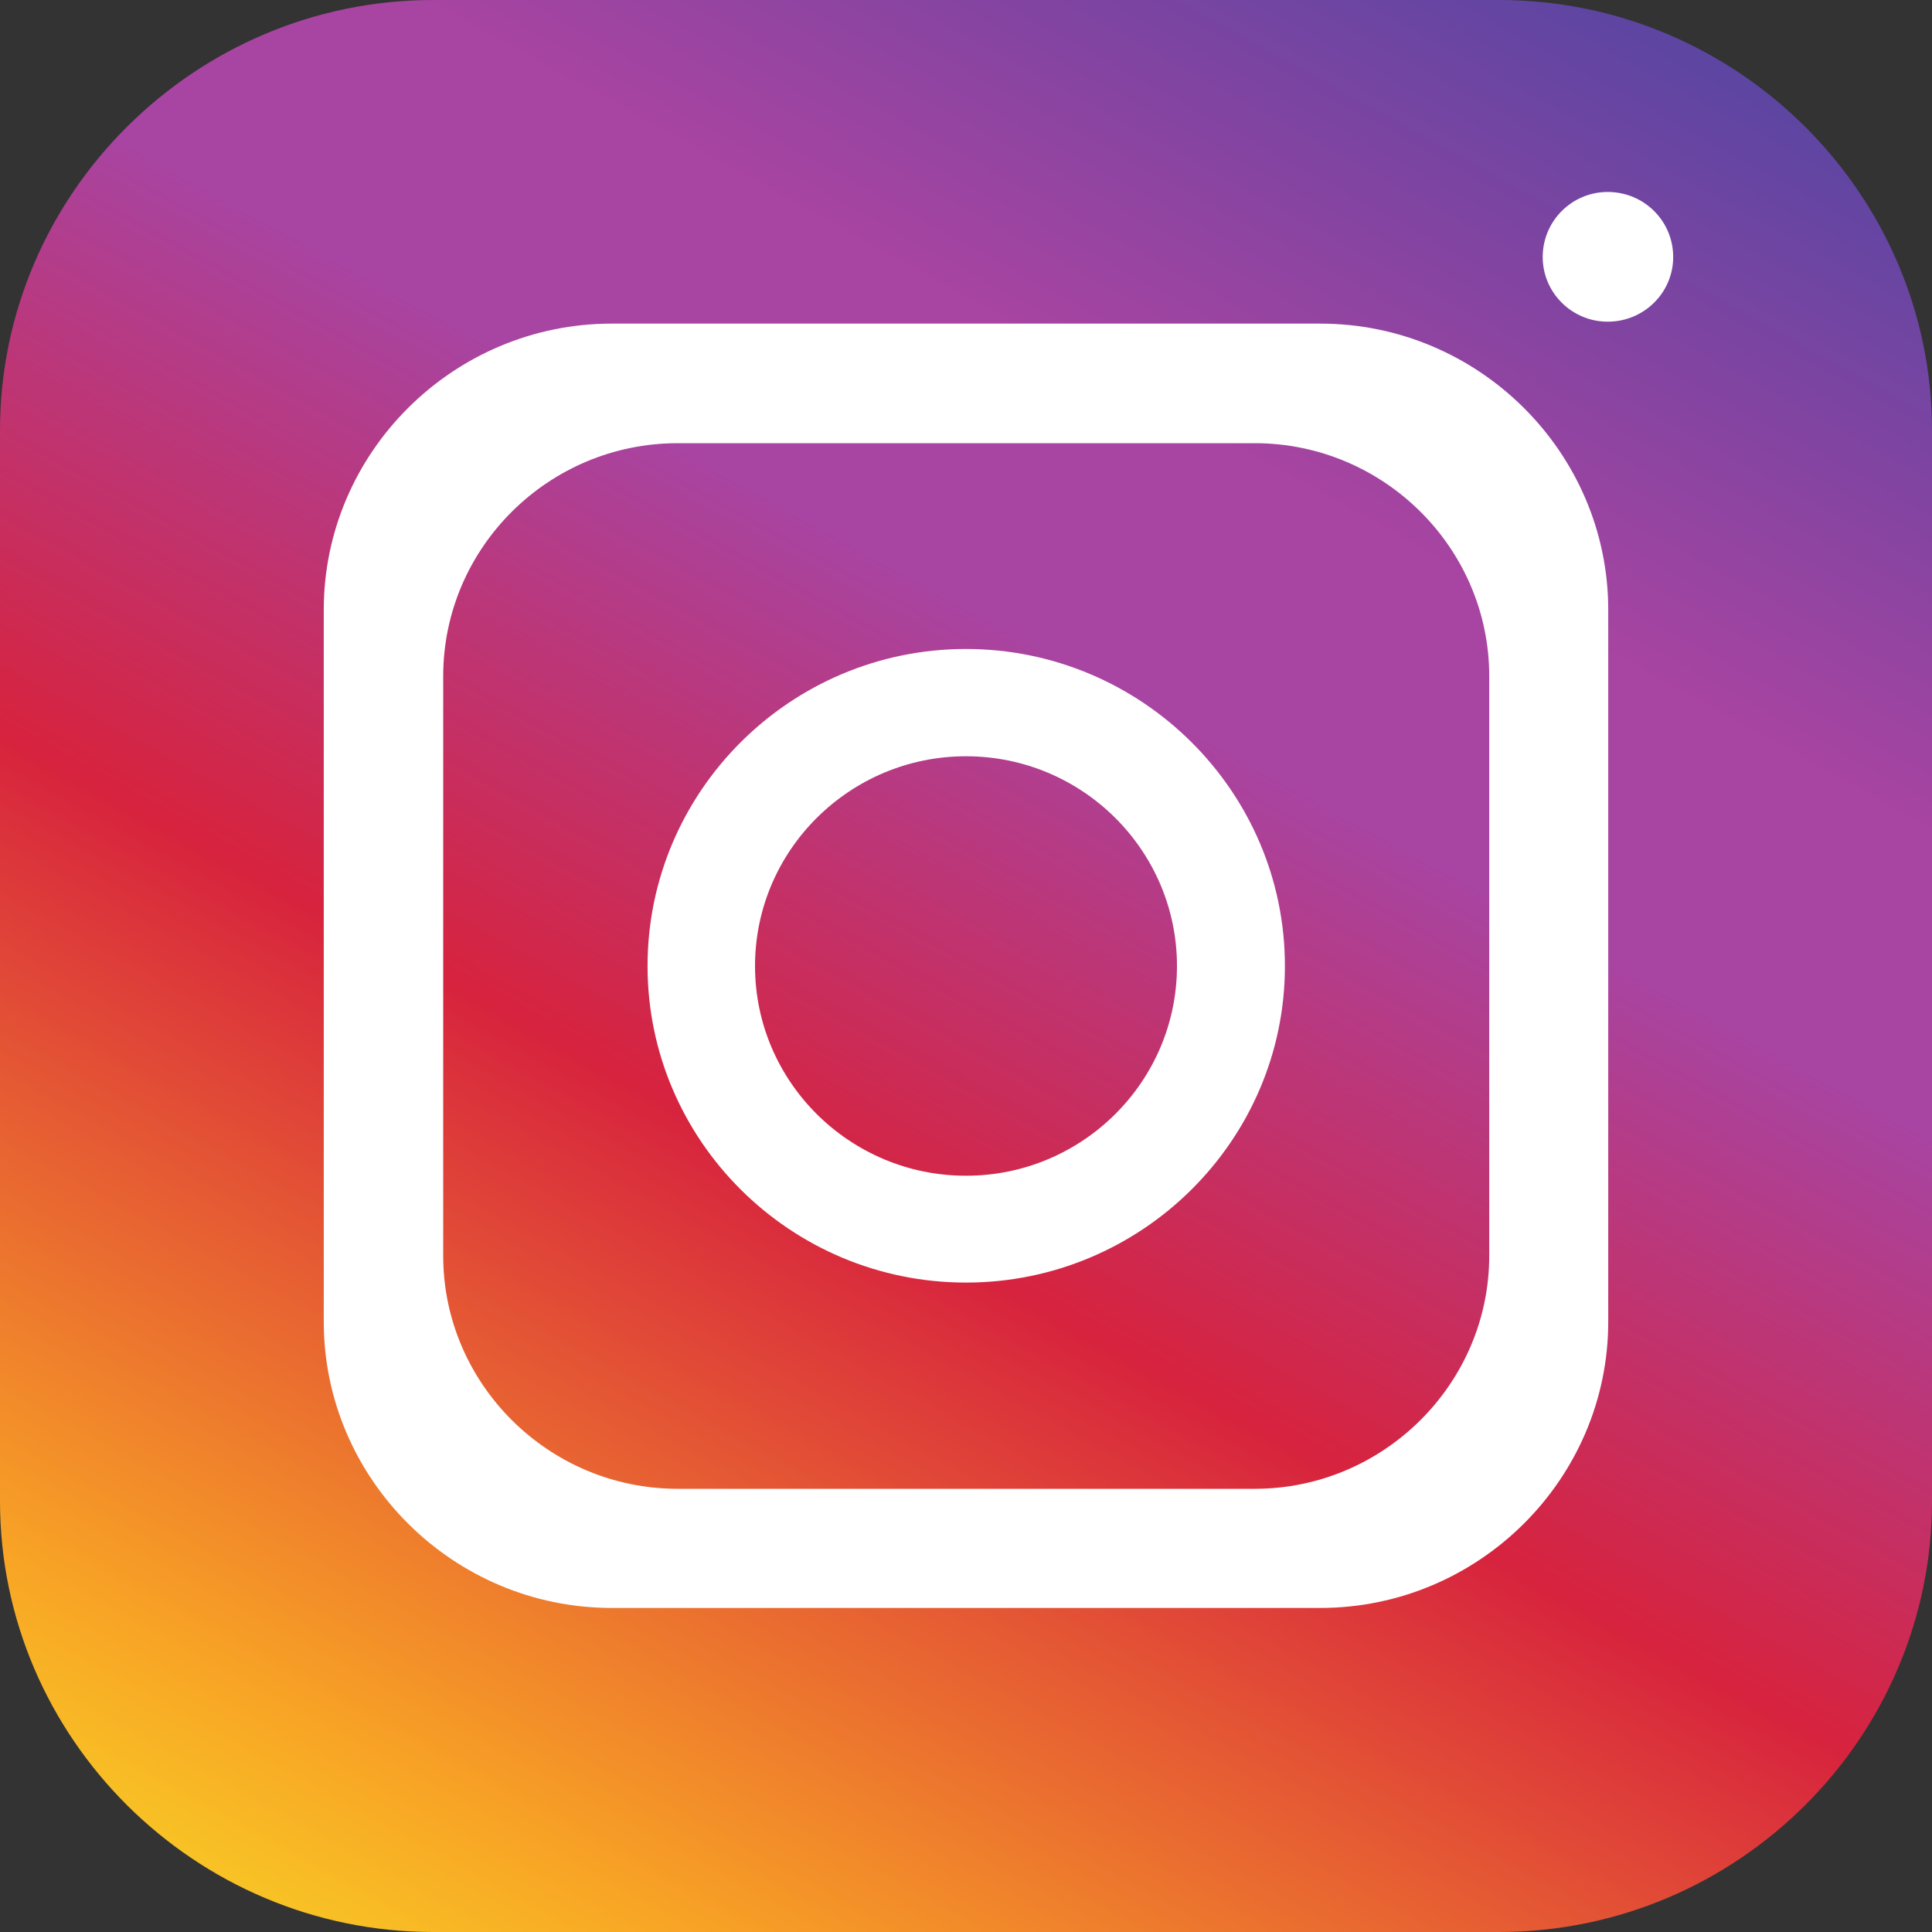
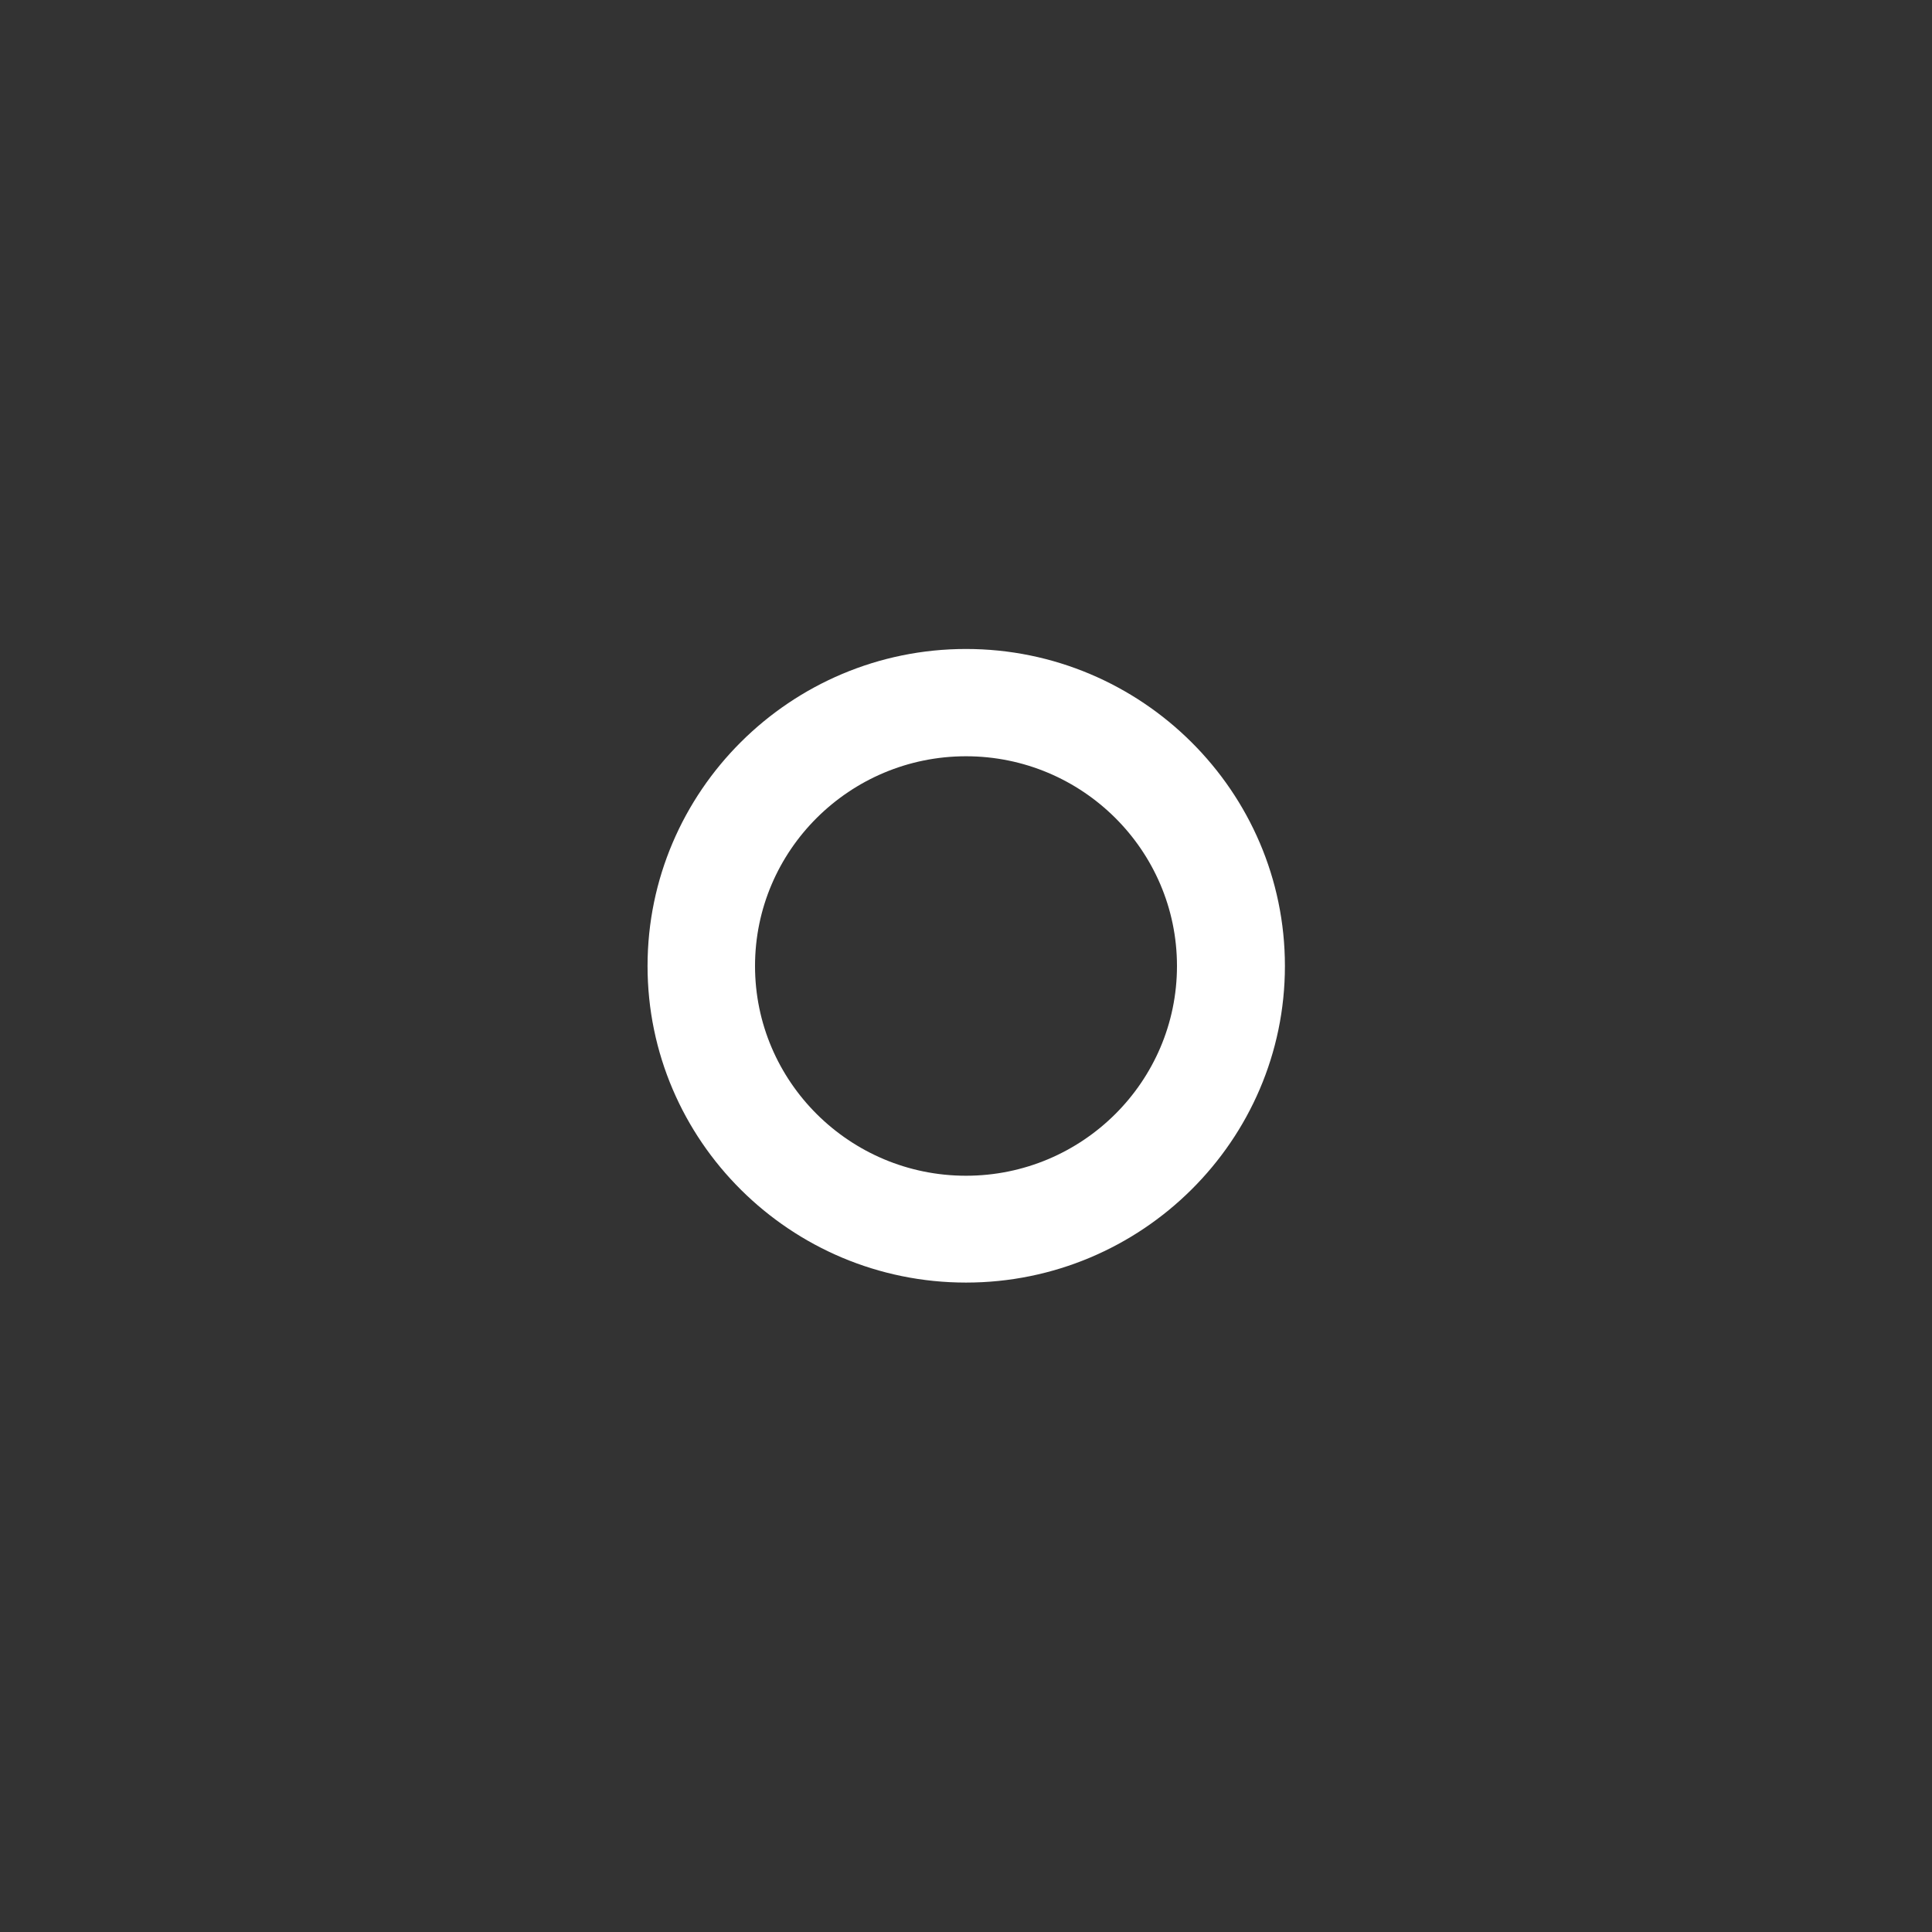
<svg xmlns="http://www.w3.org/2000/svg" width="100" height="100" viewBox="0 0 100 100" fill="none">
  <rect x="0" y="0" width="100" height="100" fill="#333333" stroke="none" />
-   <path fill-rule="evenodd" clip-rule="evenodd" d="M22.413 0H77.587C89.927 0 100 10.036 100 22.28V77.697C100 89.964 89.927 100 77.587 100H22.413C10.096 100 0 89.964 0 77.697V22.28C0 10.036 10.096 0 22.413 0Z" fill="url(#paint0_linear_46_23)" />
-   <path fill-rule="evenodd" clip-rule="evenodd" d="M68.338 16.75H31.662C23.466 16.75 16.758 23.418 16.758 31.566V68.412C16.758 76.559 23.466 83.227 31.662 83.227H68.338C76.534 83.227 83.242 76.559 83.242 68.412V31.566C83.242 23.418 76.534 16.75 68.338 16.75ZM77.083 64.998C77.083 71.621 71.612 77.06 64.95 77.06H35.073C28.388 77.06 22.94 71.621 22.94 64.998V35.002C22.94 28.357 28.388 22.94 35.073 22.94H64.95C71.612 22.94 77.083 28.357 77.083 35.002V64.998Z" fill="white" />
  <path d="M50 33.591C40.911 33.591 33.517 40.965 33.517 50C33.517 59.035 40.911 66.386 50 66.386C59.089 66.386 66.507 59.035 66.507 50C66.507 40.965 59.089 33.591 50 33.591ZM50 60.856C43.979 60.856 39.08 55.986 39.08 50C39.08 44.014 43.979 39.144 50 39.144C56.021 39.144 60.92 44.014 60.92 50C60.92 55.986 56.021 60.856 50 60.856Z" fill="white" />
-   <path fill-rule="evenodd" clip-rule="evenodd" d="M83.215 16.65C85.093 16.65 86.604 15.148 86.604 13.304C86.604 11.438 85.093 9.936 83.215 9.936C81.361 9.936 79.85 11.438 79.85 13.304C79.85 15.148 81.361 16.65 83.215 16.65Z" fill="white" />
  <defs>
    <linearGradient id="paint0_linear_46_23" x1="83.079" y1="-9.324" x2="17.519" y2="109.654" gradientUnits="userSpaceOnUse">
      <stop stop-color="#4845A2" />
      <stop offset="0.278" stop-color="#A844A1" />
      <stop offset="0.302" stop-color="#A844A1" />
      <stop offset="0.38" stop-color="#A844A1" />
      <stop offset="0.6" stop-color="#D7233E" />
      <stop offset="0.871" stop-color="#F8A325" />
      <stop offset="1" stop-color="#F8DD25" />
    </linearGradient>
  </defs>
</svg>